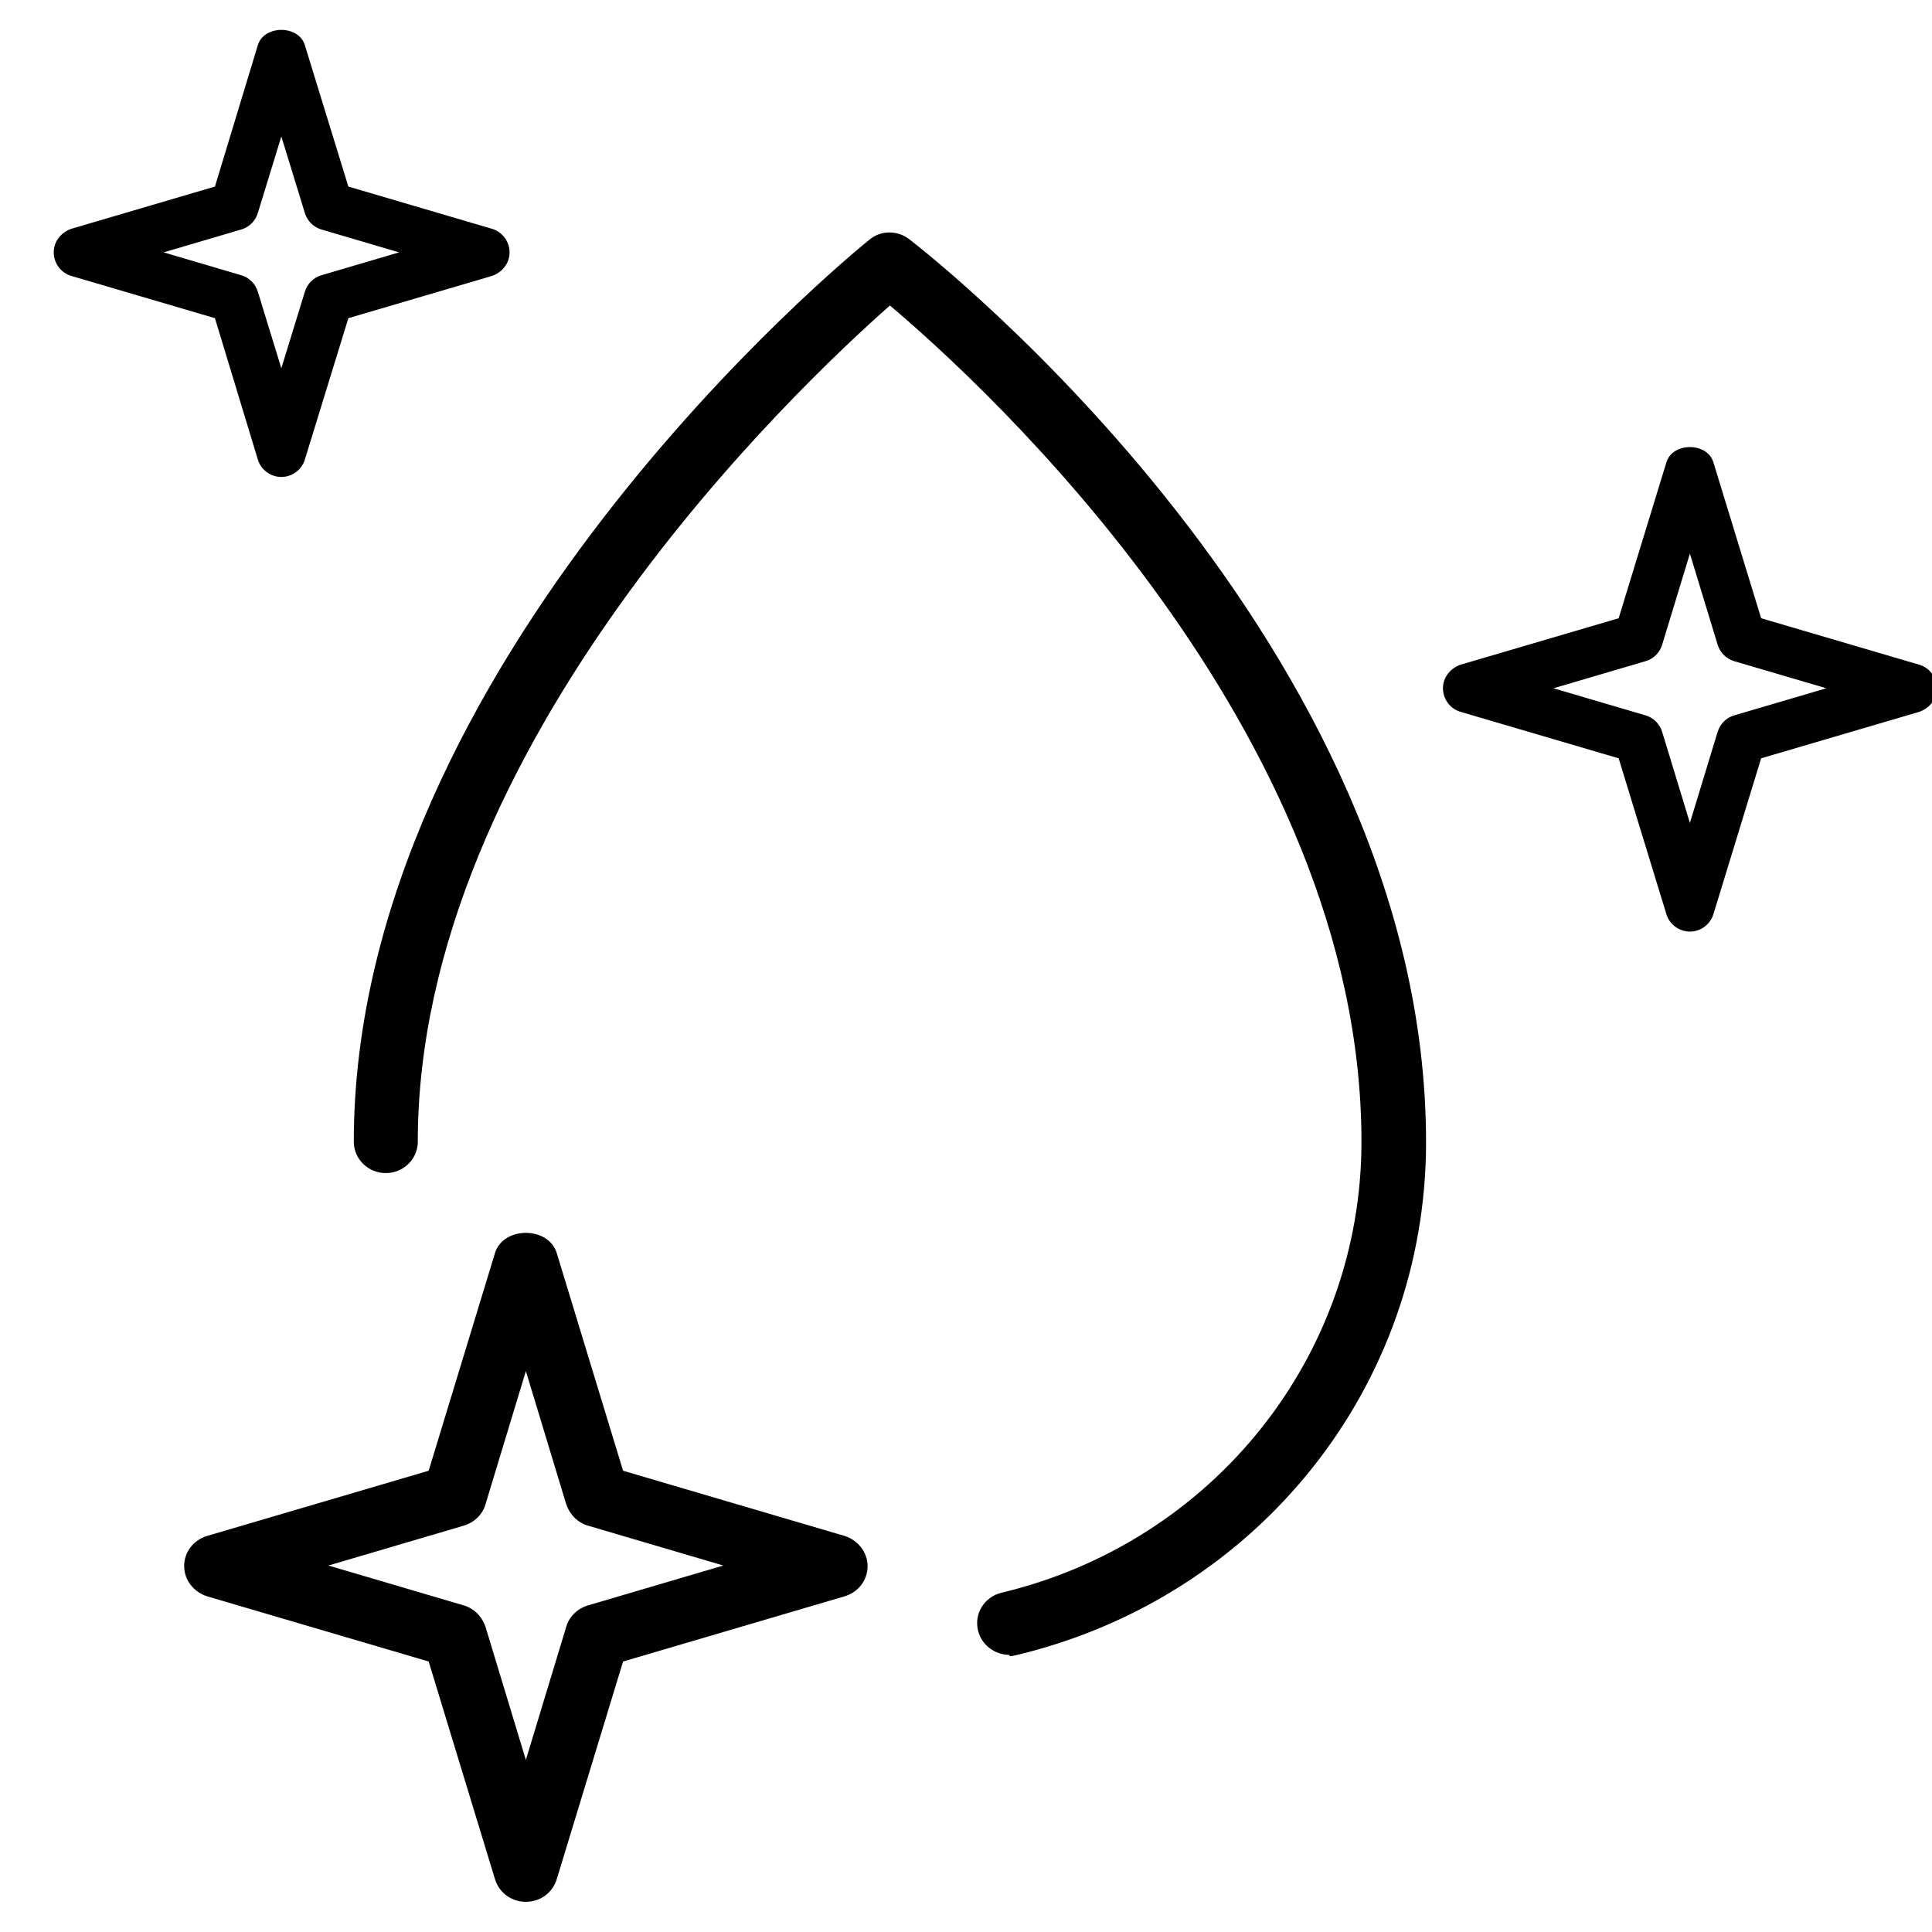
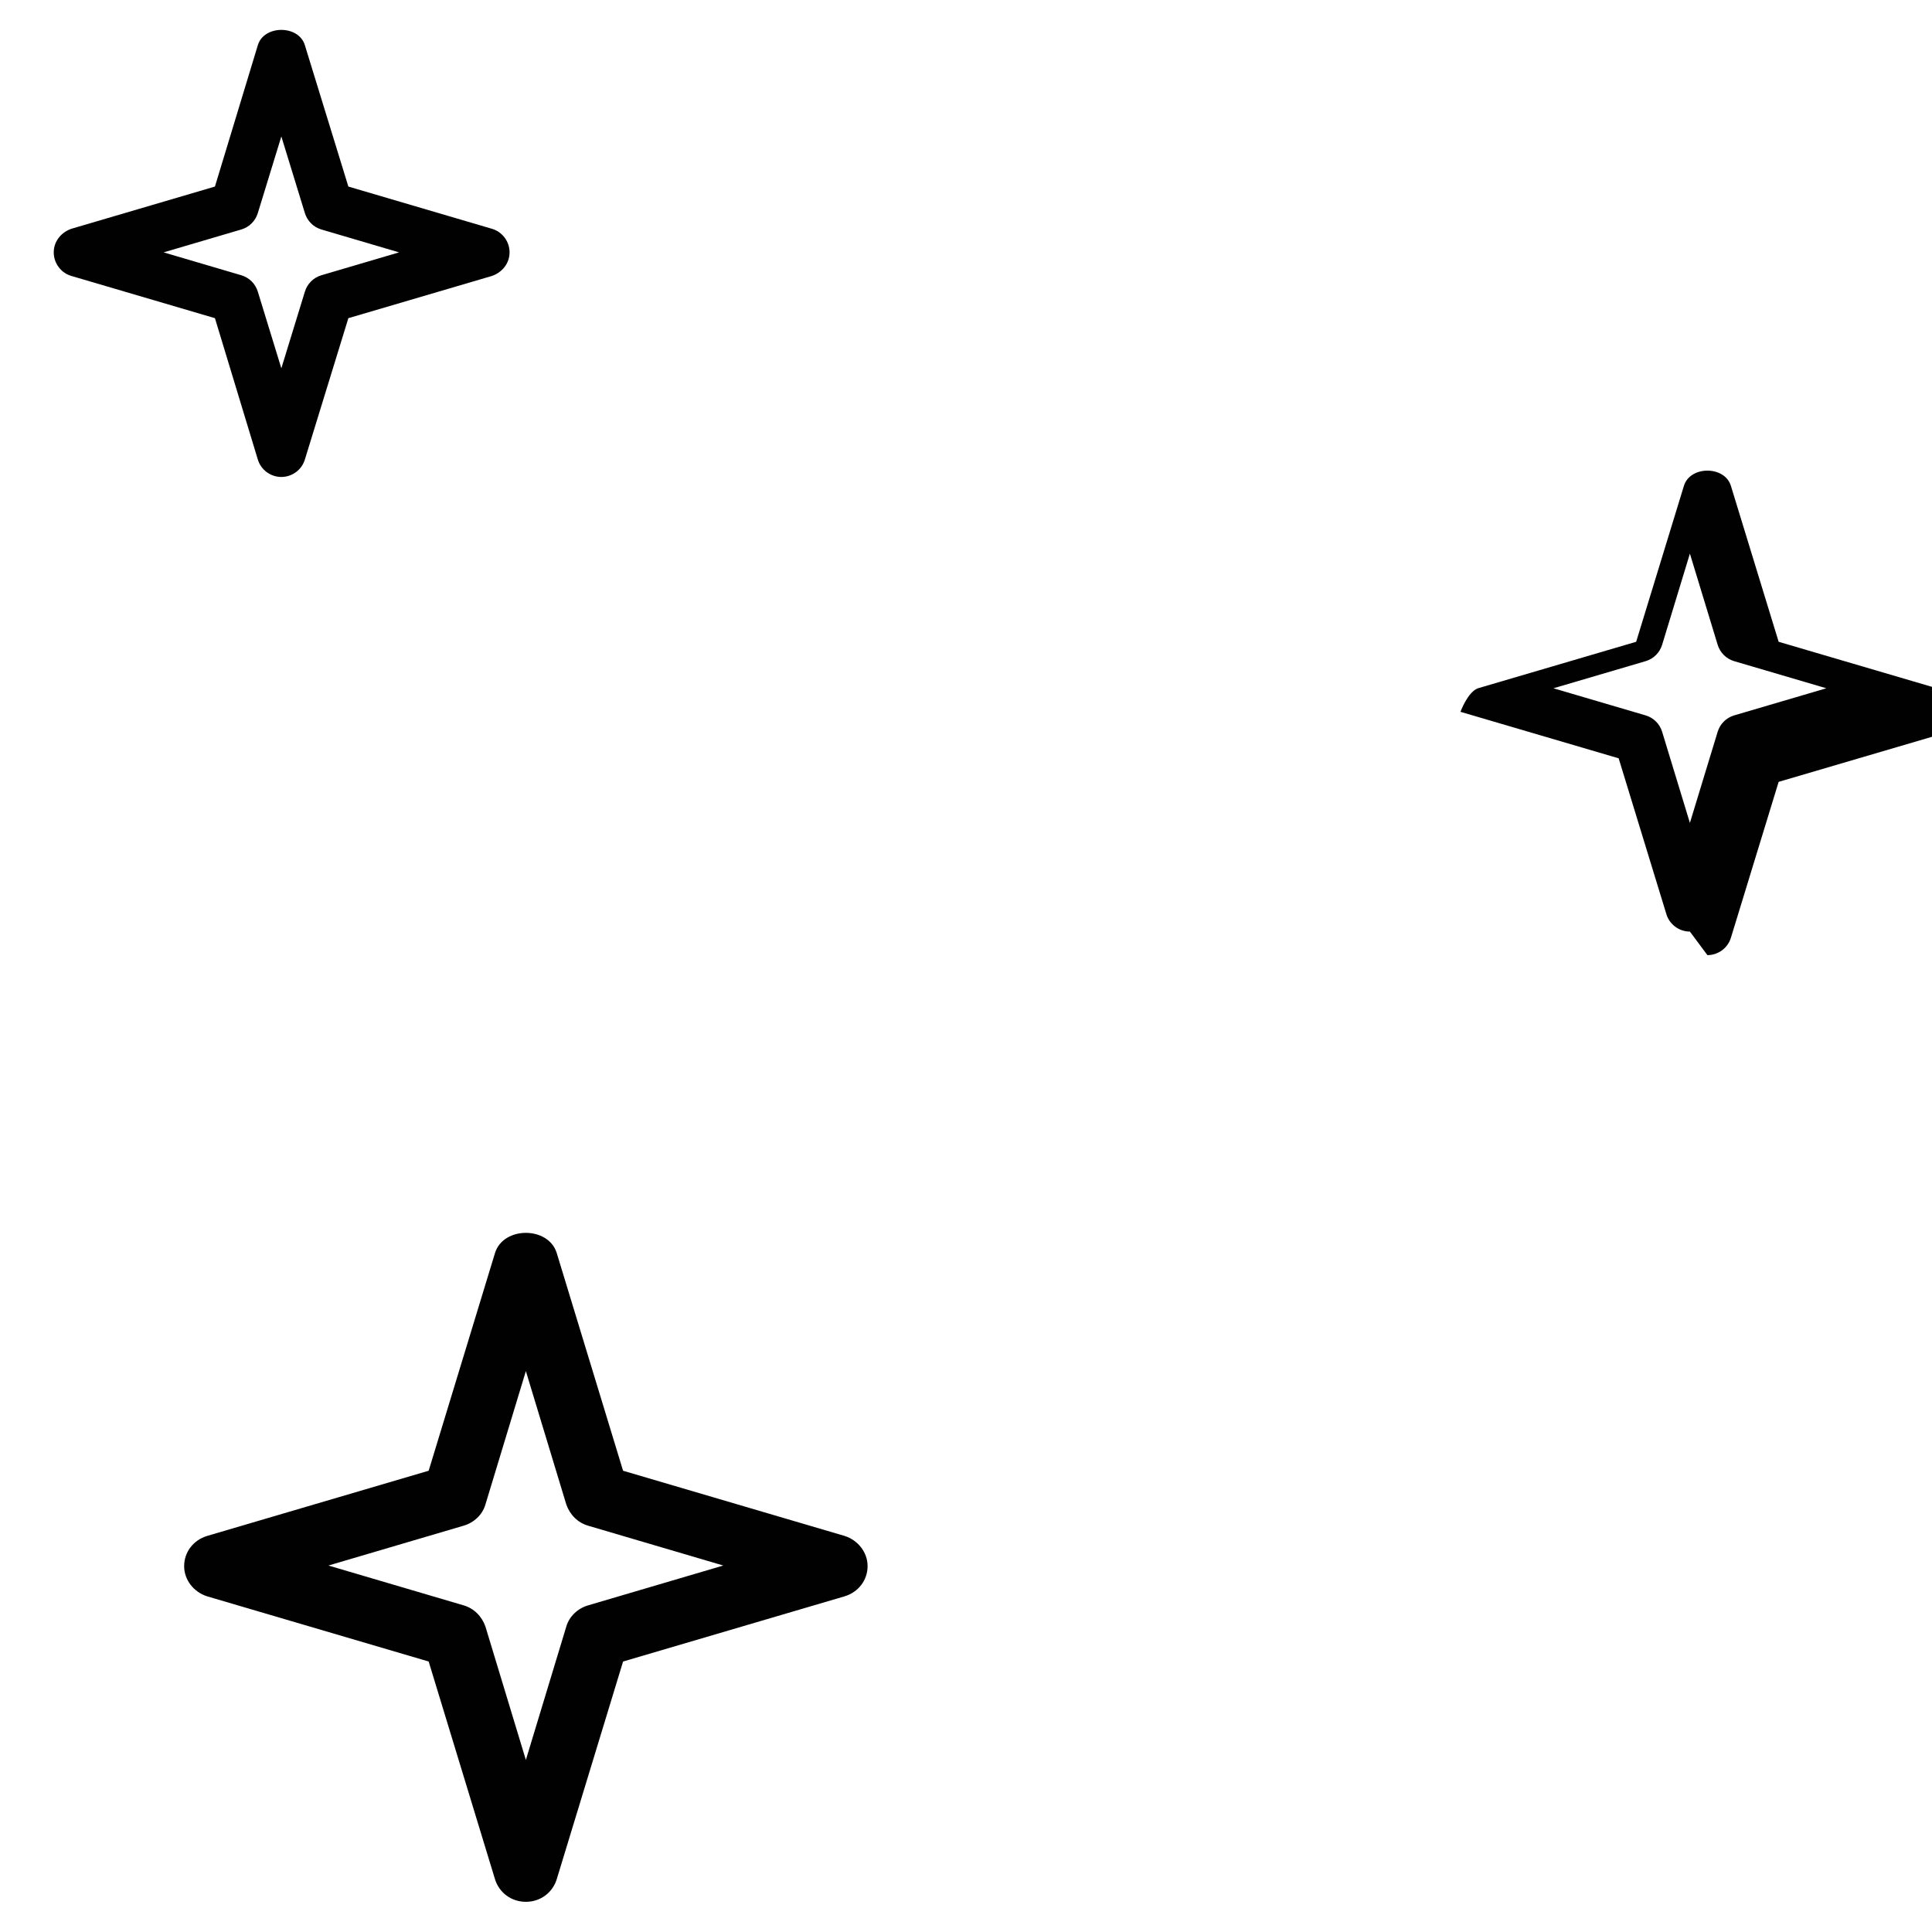
<svg xmlns="http://www.w3.org/2000/svg" id="Layer_1" width="32" height="32" viewBox="0 0 32 32">
-   <path d="m16.72,27.41c-.24,0-.46-.16-.52-.4-.07-.28.1-.56.39-.63,3.51-.84,5.96-3.92,5.96-7.47,0-6.83-6.27-12.55-7.81-13.85-1.53,1.35-7.82,7.29-7.82,13.85,0,.29-.24.52-.53.52s-.53-.23-.53-.52c0-7.93,8.19-14.66,8.54-14.94.19-.16.47-.16.67,0,.35.27,8.55,6.7,8.55,14.95,0,4.04-2.78,7.53-6.77,8.49-.04.01-.08.02-.13.02Z" fill="#010101" />
  <path d="m8.71,31.5c-.24,0-.44-.15-.51-.37l-1.1-3.61-3.67-1.08c-.22-.07-.38-.27-.38-.5s.15-.43.38-.5l3.67-1.08,1.1-3.61c.14-.44.88-.44,1.02,0l1.1,3.61,3.67,1.08c.22.07.38.27.38.5s-.15.43-.38.5l-3.67,1.08-1.1,3.61c-.07.22-.27.37-.51.37Zm-3.27-5.57l2.24.66c.17.05.3.18.36.35l.67,2.21.67-2.21c.05-.17.19-.3.36-.35l2.24-.66-2.24-.66c-.17-.05-.3-.18-.36-.35l-.67-2.21-.67,2.21c-.05.17-.19.3-.36.35l-2.24.66Z" fill="#010101" />
-   <path d="m27.99,15.43h0c-.18,0-.34-.12-.39-.29l-.79-2.58-2.62-.77c-.17-.05-.29-.21-.29-.39s.12-.33.29-.39l2.62-.77.79-2.58c.1-.34.68-.34.78,0l.79,2.58,2.62.77c.17.05.29.21.29.39s-.12.33-.29.39l-2.62.77-.79,2.58c-.05.17-.21.29-.39.29Zm-2.26-4.03l1.53.45c.13.04.23.14.27.27l.46,1.51.46-1.51c.04-.13.14-.23.27-.27l1.53-.45-1.53-.45c-.13-.04-.23-.14-.27-.27l-.46-1.51-.46,1.51c-.04.13-.14.23-.27.27l-1.53.45Z" fill="#010101" />
+   <path d="m27.99,15.43h0c-.18,0-.34-.12-.39-.29l-.79-2.58-2.62-.77s.12-.33.29-.39l2.62-.77.79-2.58c.1-.34.68-.34.78,0l.79,2.58,2.62.77c.17.05.29.21.29.39s-.12.33-.29.39l-2.62.77-.79,2.58c-.05.17-.21.29-.39.29Zm-2.26-4.03l1.53.45c.13.04.23.14.27.27l.46,1.51.46-1.51c.04-.13.14-.23.27-.27l1.53-.45-1.53-.45c-.13-.04-.23-.14-.27-.27l-.46-1.51-.46,1.51c-.04.13-.14.23-.27.27l-1.53.45Z" fill="#010101" />
  <path d="m4.66,7.9h0c-.18,0-.34-.12-.39-.29l-.71-2.34-2.38-.7c-.17-.05-.29-.21-.29-.39s.12-.33.29-.39l2.38-.7.71-2.34c.1-.34.68-.34.78,0l.72,2.34,2.38.7c.17.05.29.21.29.39s-.12.33-.29.39l-2.38.7-.72,2.34c-.05.17-.21.29-.39.29Zm-1.95-3.72l1.29.38c.13.04.23.14.27.27l.39,1.27.39-1.27c.04-.13.14-.23.27-.27l1.29-.38-1.29-.38c-.13-.04-.23-.14-.27-.27l-.39-1.27-.39,1.27c-.04.13-.14.23-.27.27l-1.29.38Z" fill="#010101" />
</svg>